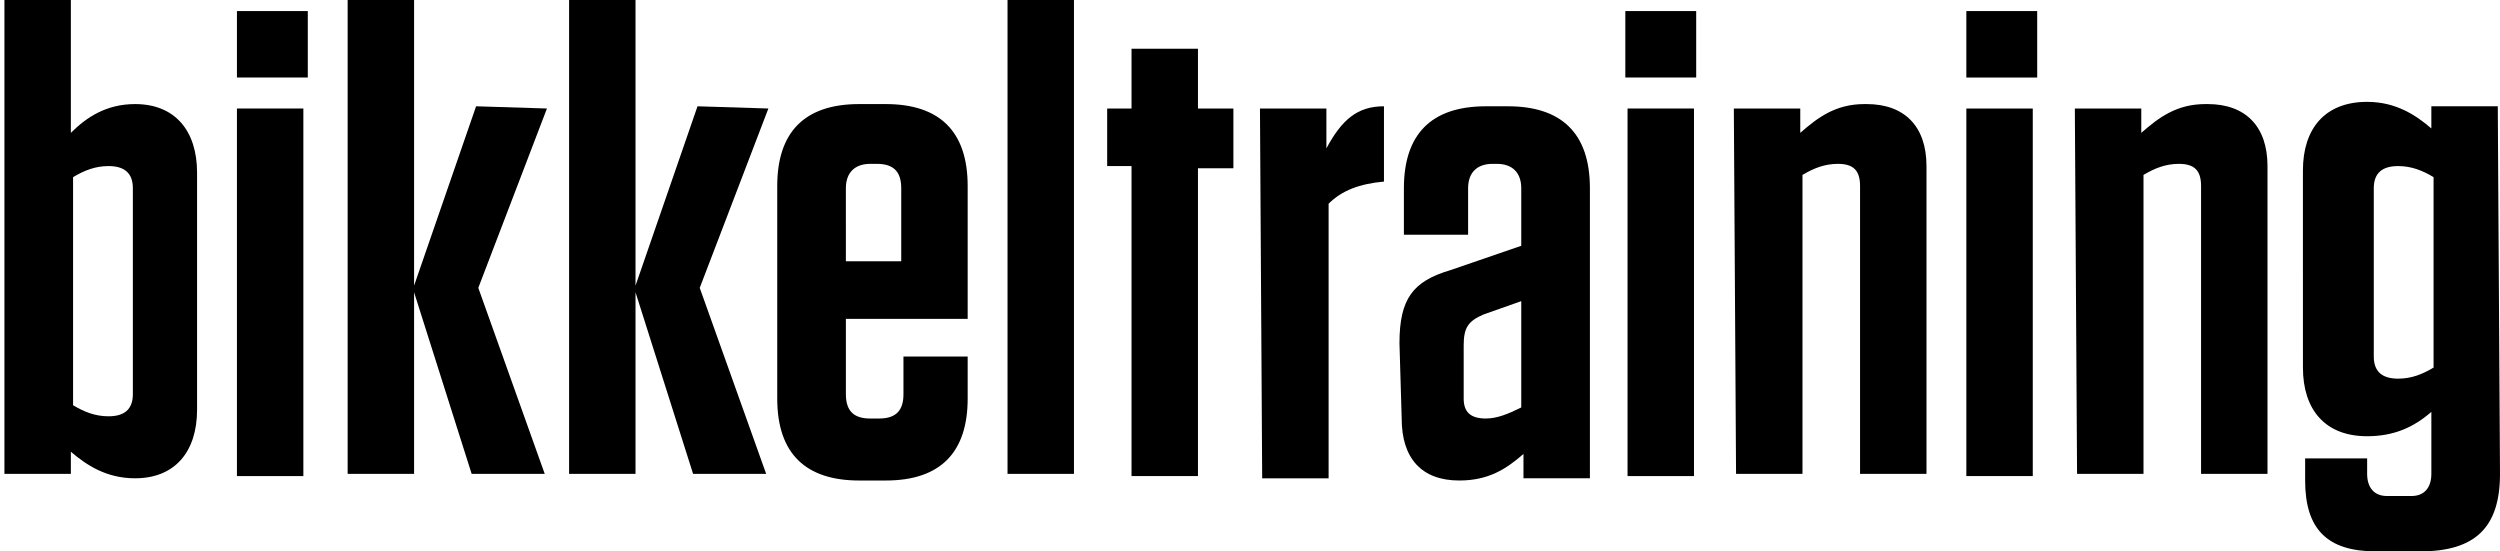
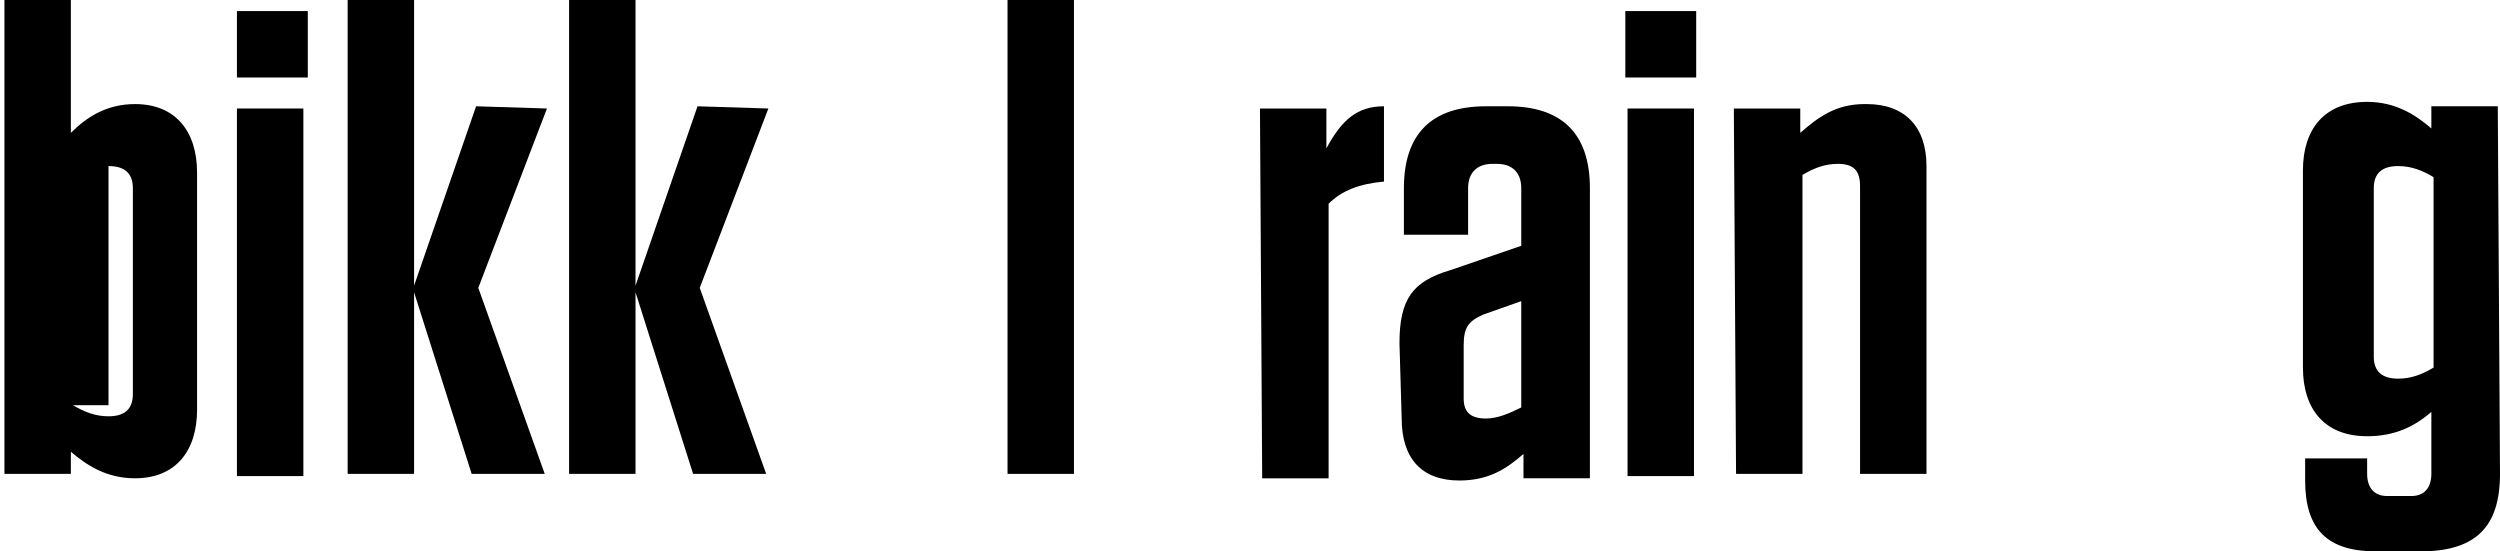
<svg xmlns="http://www.w3.org/2000/svg" version="1.1" id="Laag_1" x="0px" y="0px" viewBox="0 0 112.9 24.9" style="enable-background:new 0 0 112.9 24.9;" xml:space="preserve">
  <g>
-     <path d="M0.2,0h3v6c0.7-0.7,1.6-1.3,2.9-1.3l0,0c1.8,0,2.8,1.2,2.8,3.1v10.7c0,1.9-1,3.1-2.8,3.1l0,0c-1.3,0-2.2-0.6-2.9-1.2v1h-3   V0L0.2,0z M3.3,18.3c0.5,0.3,1,0.5,1.6,0.5c0.7,0,1.1-0.3,1.1-1V8.5c0-0.7-0.4-1-1.1-1C4.3,7.5,3.8,7.7,3.3,8V18.3z" />
+     <path d="M0.2,0h3v6c0.7-0.7,1.6-1.3,2.9-1.3l0,0c1.8,0,2.8,1.2,2.8,3.1v10.7c0,1.9-1,3.1-2.8,3.1l0,0c-1.3,0-2.2-0.6-2.9-1.2v1h-3   V0L0.2,0z M3.3,18.3c0.5,0.3,1,0.5,1.6,0.5c0.7,0,1.1-0.3,1.1-1V8.5c0-0.7-0.4-1-1.1-1V18.3z" />
    <path d="M10.7,0.5h3.2v3h-3.2V0.5z M10.7,4.9h3v16.6h-3V4.9z" />
    <path d="M24.7,4.9L21.6,13l3,8.4h-3.3l-2.6-8.2v8.2h-3V0h3v12.9l2.8-8.1L24.7,4.9L24.7,4.9z" />
    <path d="M34.7,4.9L31.6,13l3,8.4h-3.3l-2.6-8.2v8.2h-3V0h3v12.9l2.8-8.1L34.7,4.9L34.7,4.9z" />
-     <path d="M38.2,14.4v3.4c0,0.8,0.4,1.1,1.1,1.1h0.4c0.8,0,1.1-0.4,1.1-1.1v-1.7h2.9V18c0,2.4-1.2,3.7-3.7,3.7h-1.2   c-2.4,0-3.7-1.2-3.7-3.7V8.4c0-2.4,1.2-3.7,3.7-3.7H40c2.4,0,3.7,1.2,3.7,3.7v6H38.2L38.2,14.4z M38.2,11.8h2.5V8.5   c0-0.8-0.4-1.1-1.1-1.1h-0.3c-0.7,0-1.1,0.4-1.1,1.1L38.2,11.8L38.2,11.8z" />
    <path d="M45.5,0h3v21.4h-3V0z" />
-     <path d="M54.1,21.5h-3v-14H50V4.9h1.1V2.2h3v2.7h1.6v2.7h-1.6V21.5z" />
    <path d="M56.9,4.9h3v1.8c0.7-1.3,1.4-1.9,2.6-1.9v3.4c-1.1,0.1-1.9,0.4-2.5,1v12.4h-3L56.9,4.9L56.9,4.9z" />
    <path d="M63.2,15.5c0-2,0.6-2.8,2.3-3.3l3.2-1.1V8.5c0-0.7-0.4-1.1-1.1-1.1h-0.2c-0.7,0-1.1,0.4-1.1,1.1v2.1h-2.9V8.5   c0-2.4,1.2-3.7,3.7-3.7h1c2.4,0,3.7,1.2,3.7,3.7v13.1h-3v-1.1c-0.8,0.7-1.6,1.2-2.9,1.2l0,0c-1.7,0-2.6-1-2.6-2.8L63.2,15.5   L63.2,15.5z M68.7,18.4v-4.8L67,14.2c-0.7,0.3-0.9,0.6-0.9,1.4V18c0,0.6,0.3,0.9,1,0.9C67.6,18.9,68.1,18.7,68.7,18.4z" />
    <path d="M73.4,0.5h3.2v3h-3.2V0.5z M73.5,4.9h3v16.6h-3V4.9z" />
    <path d="M78.3,4.9h3V6c0.8-0.7,1.6-1.3,2.9-1.3h0.1c1.7,0,2.7,1,2.7,2.8v13.9h-3v-13c0-0.7-0.3-1-1-1c-0.6,0-1.1,0.2-1.6,0.5v13.5   h-3L78.3,4.9L78.3,4.9z" />
-     <path d="M88.8,0.5H92v3h-3.2V0.5z M88.8,4.9h3v16.6h-3V4.9z" />
-     <path d="M93.7,4.9h3V6c0.8-0.7,1.6-1.3,2.9-1.3h0.1c1.7,0,2.7,1,2.7,2.8v13.9h-3v-13c0-0.7-0.3-1-1-1c-0.6,0-1.1,0.2-1.6,0.5v13.5   h-3L93.7,4.9L93.7,4.9z" />
    <path d="M112.9,21.4c0,2.4-1.1,3.5-3.6,3.5h-2c-2.2,0-3.2-1-3.2-3.2v-1h2.8v0.7c0,0.6,0.3,1,0.9,1h1.1c0.6,0,0.9-0.4,0.9-1v-2.8   c-0.8,0.7-1.7,1.1-2.9,1.1l0,0c-1.9,0-2.9-1.2-2.9-3.1V7.7c0-1.9,1-3.1,2.9-3.1l0,0c1.3,0,2.2,0.6,2.9,1.2v-1h3L112.9,21.4   L112.9,21.4z M109.9,8c-0.5-0.3-1-0.5-1.6-0.5c-0.7,0-1.1,0.3-1.1,1v7.6c0,0.7,0.4,1,1.1,1c0.6,0,1.1-0.2,1.6-0.5V8z" />
  </g>
</svg>